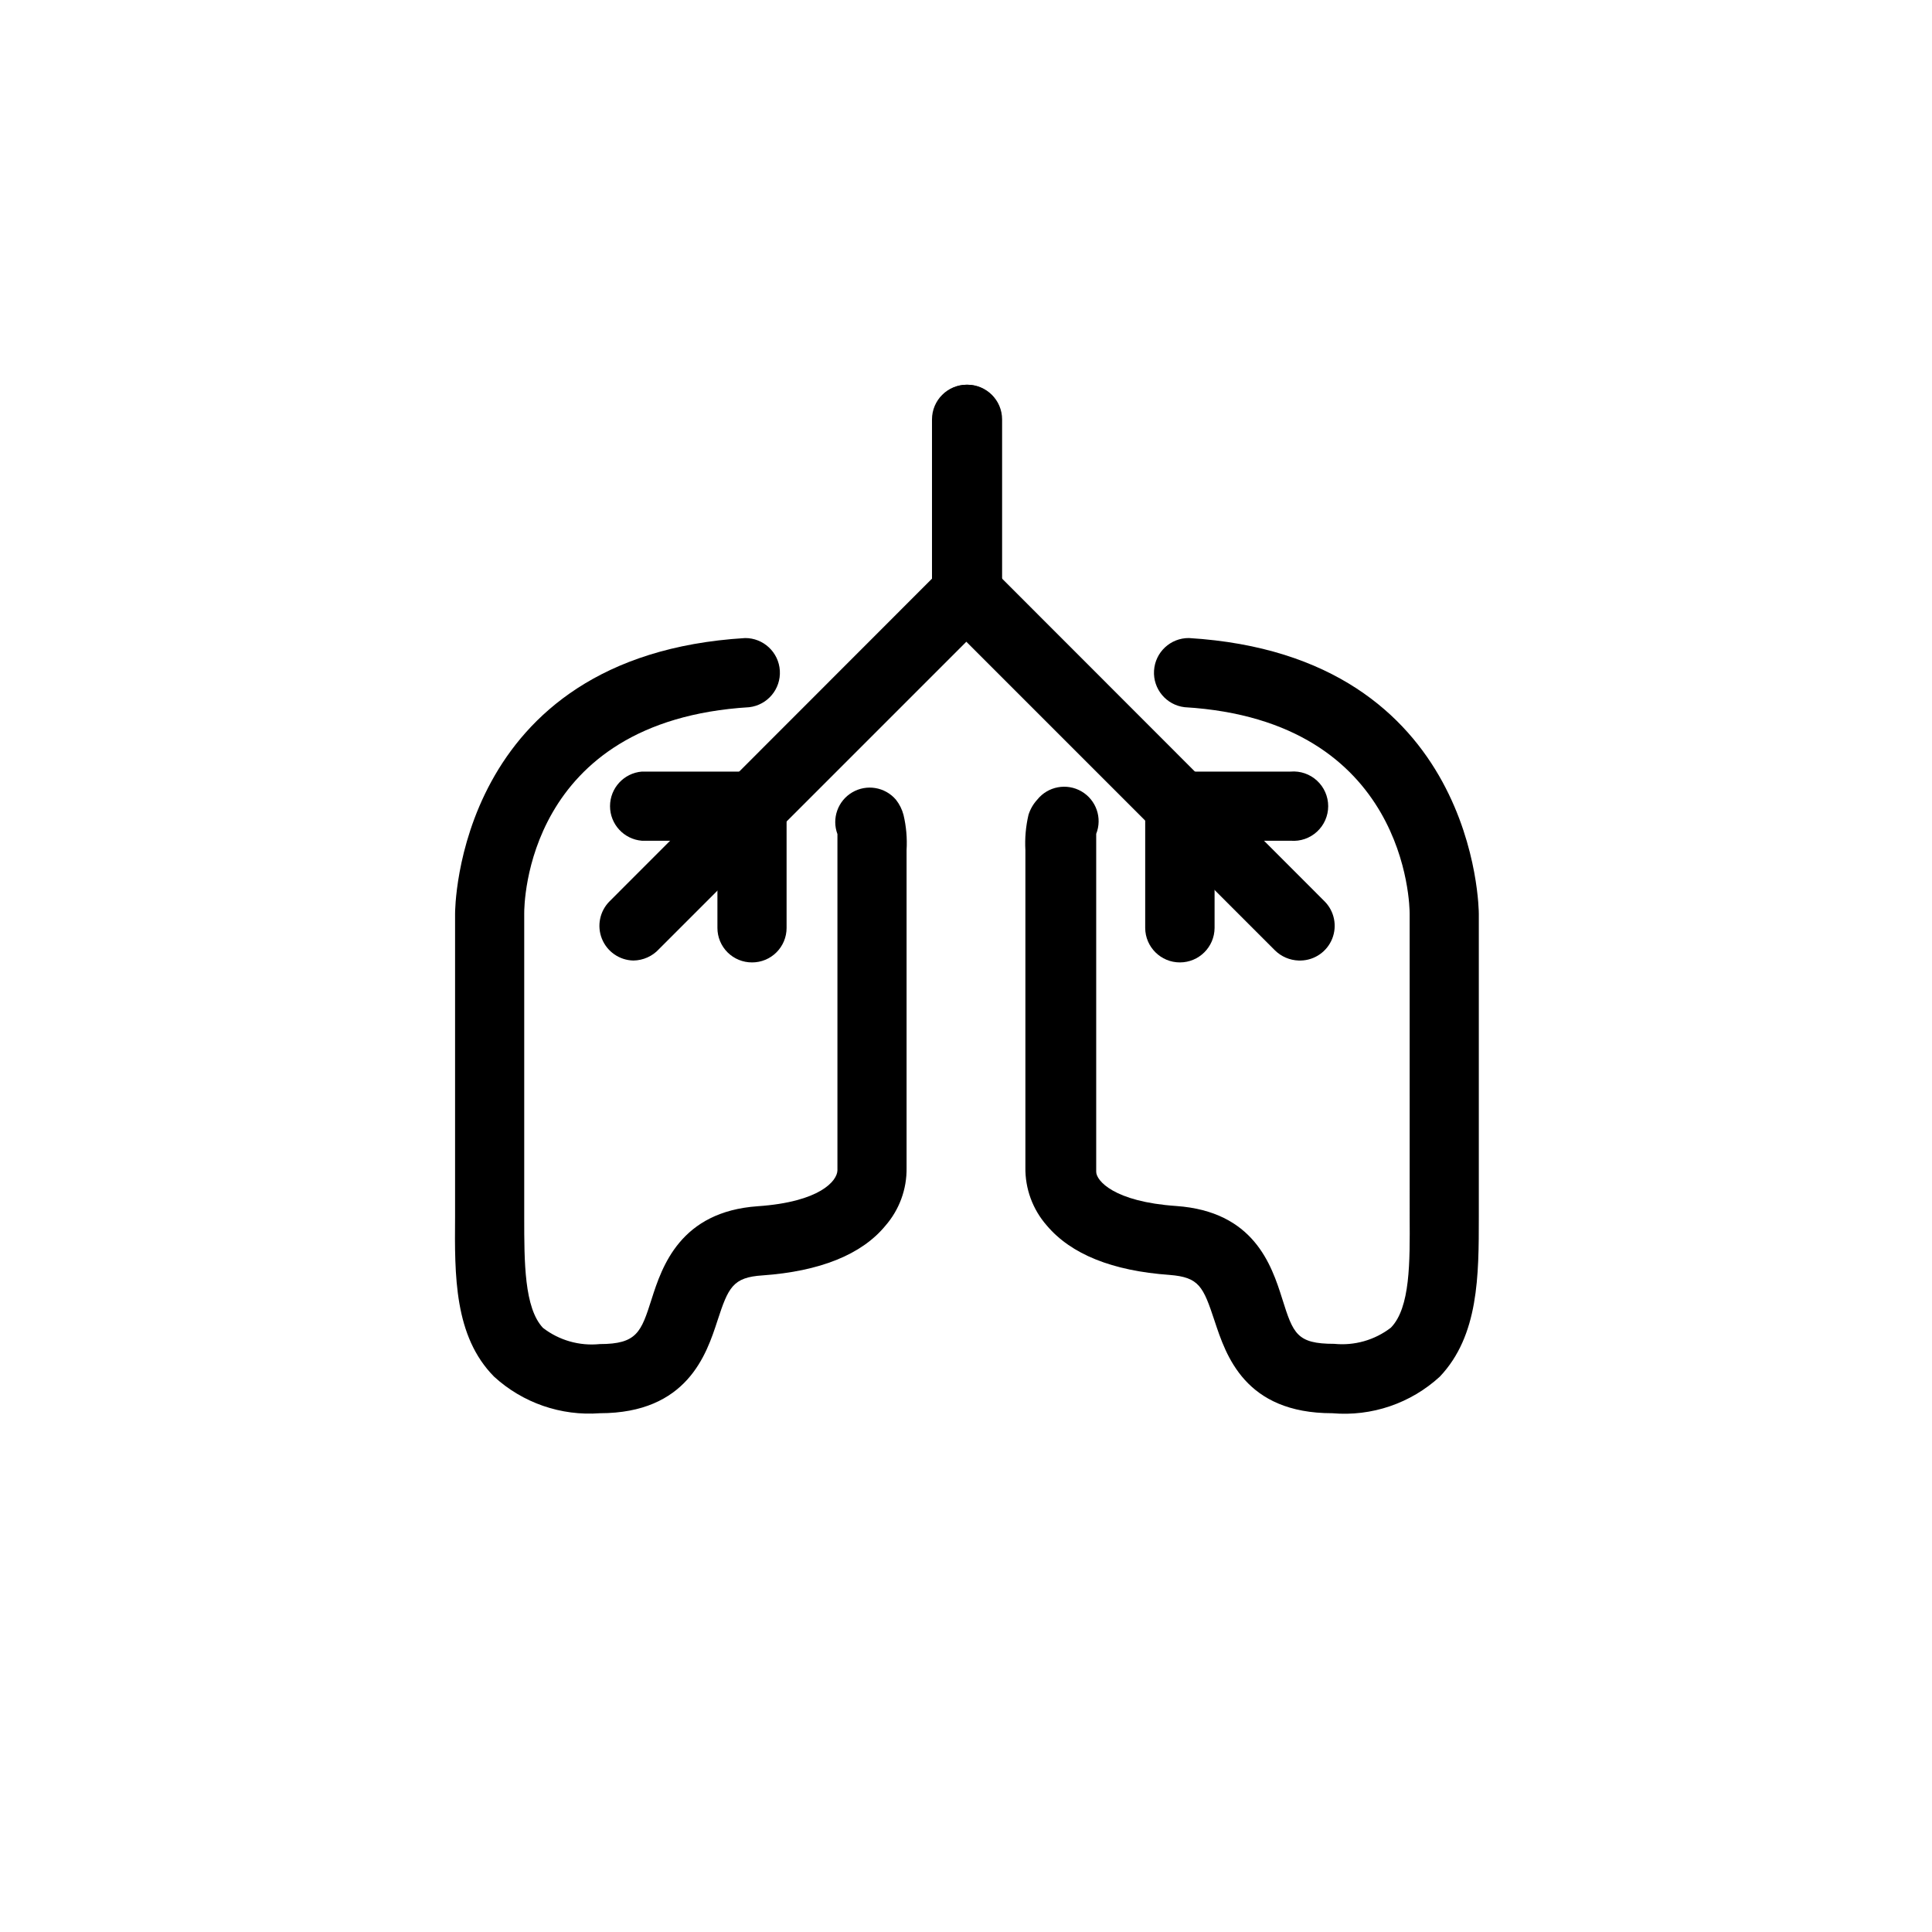
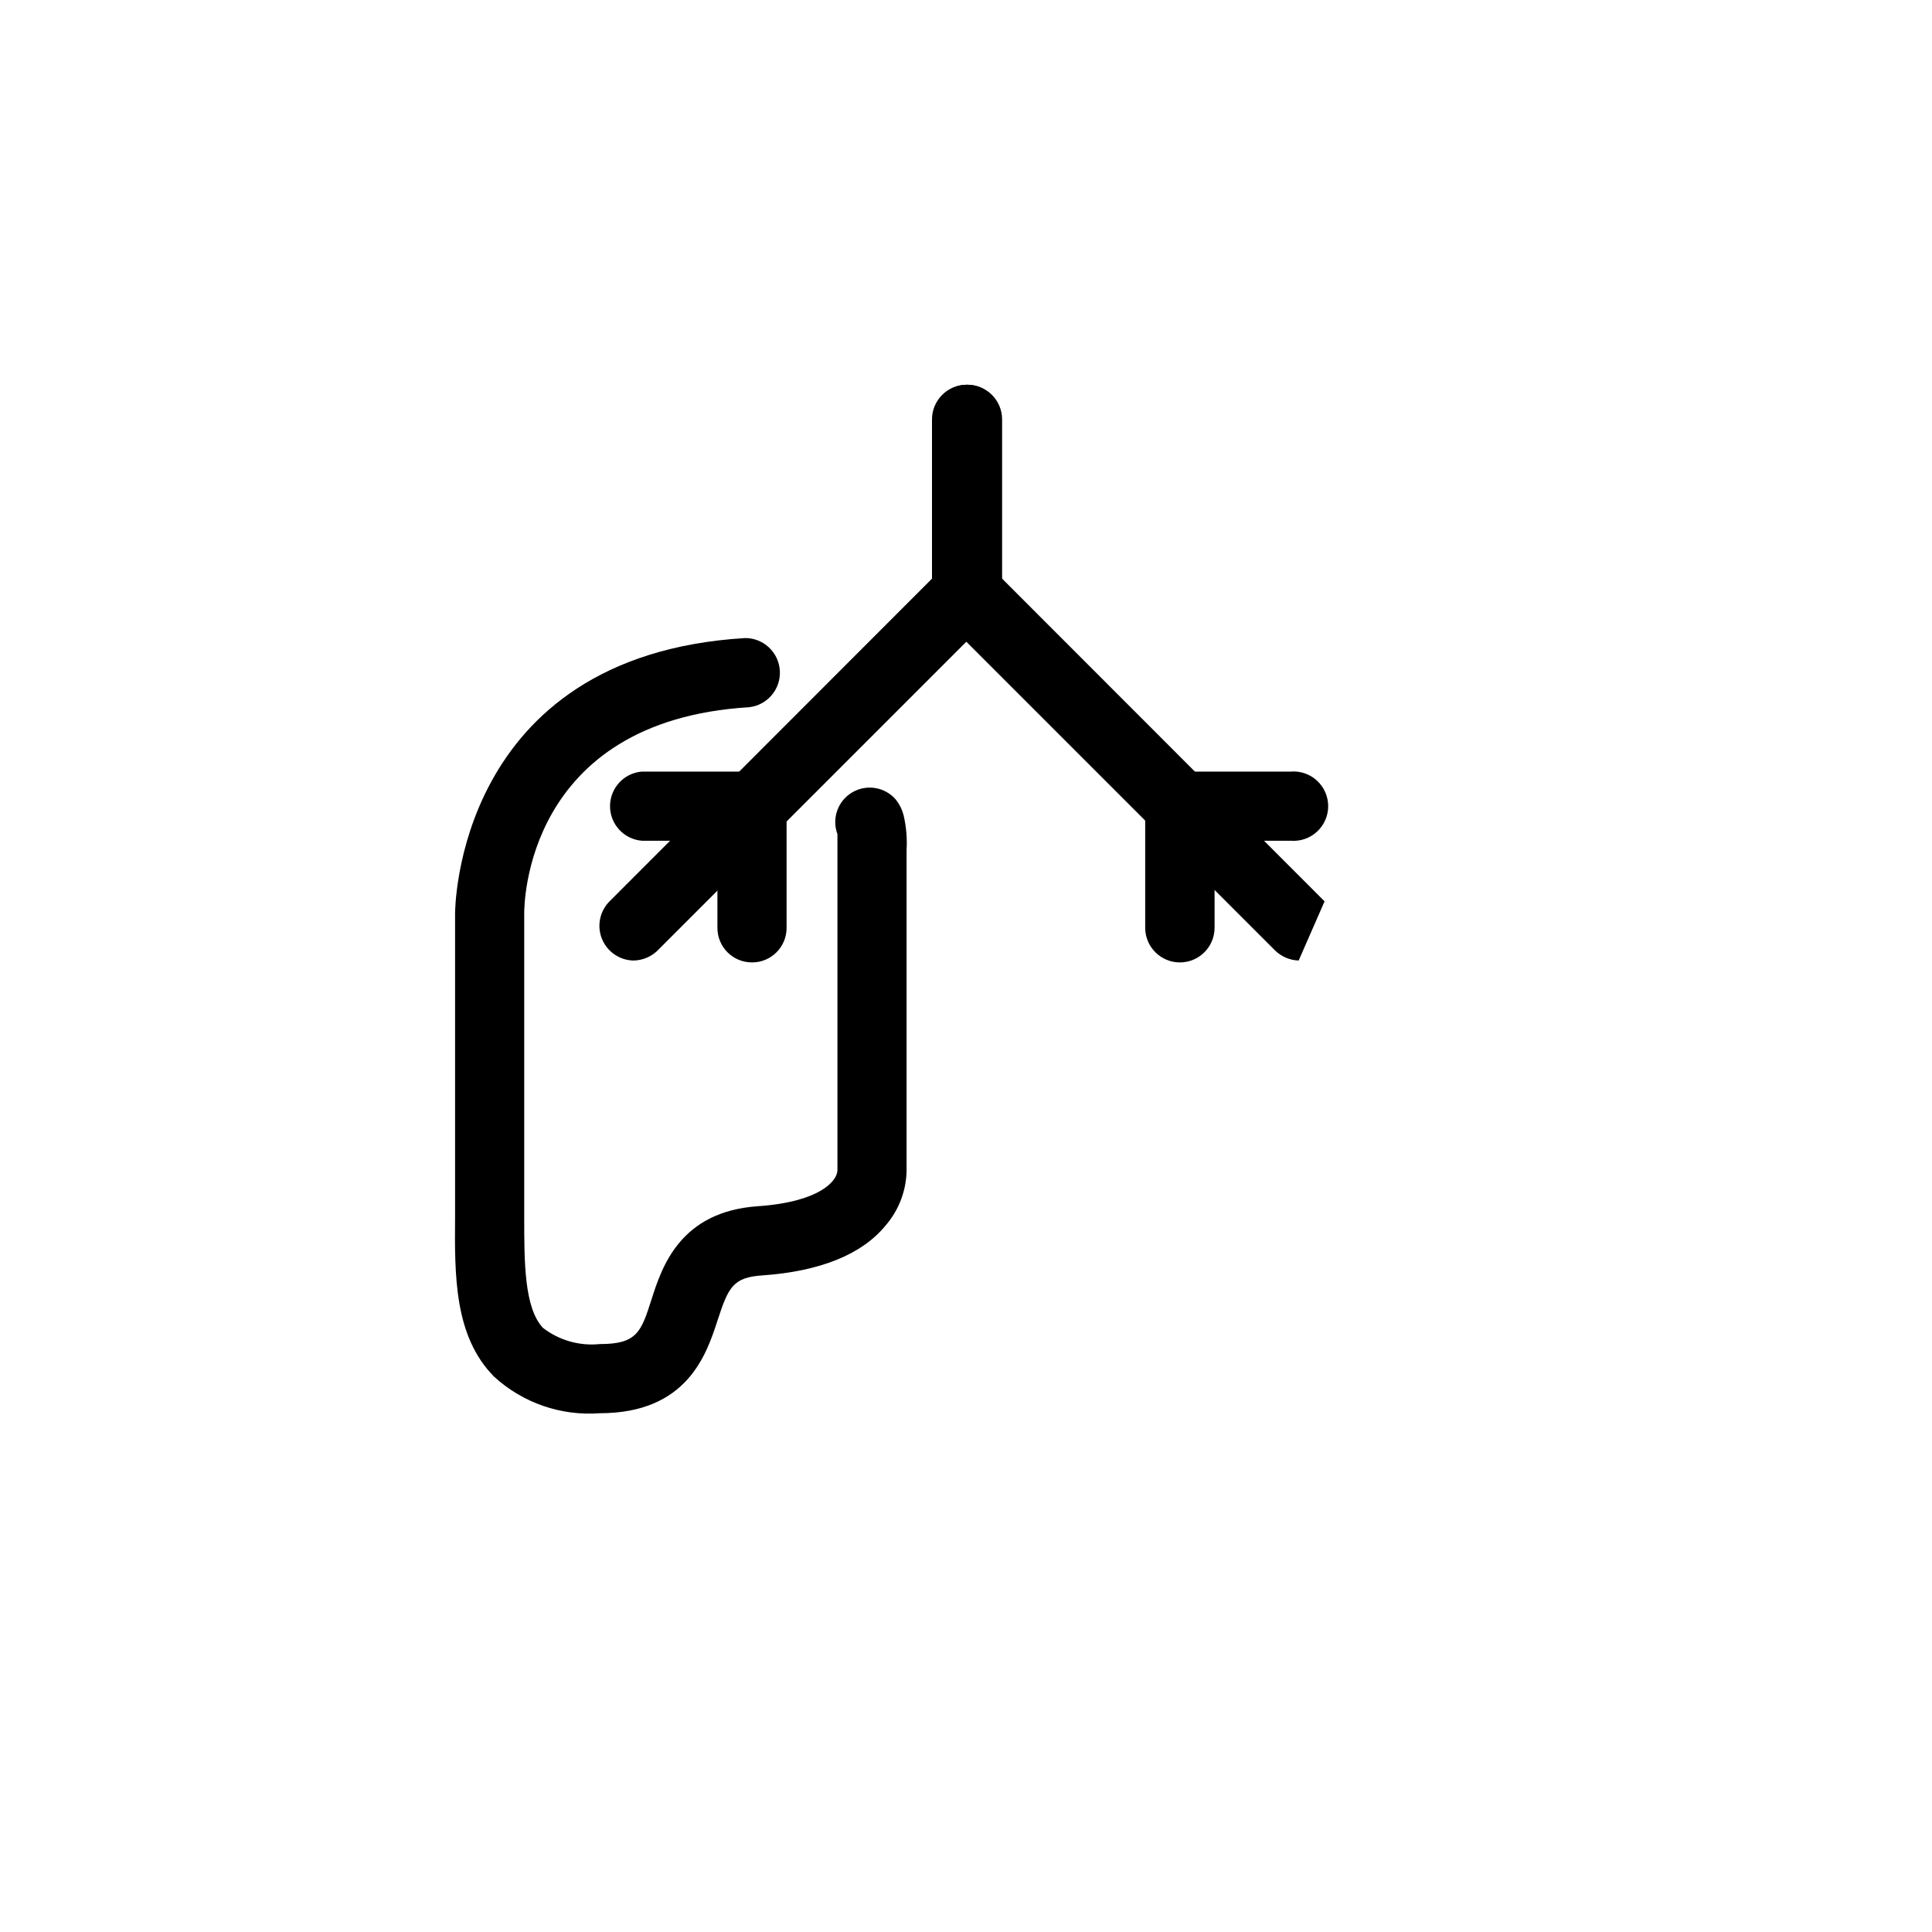
<svg xmlns="http://www.w3.org/2000/svg" fill="#000000" width="800px" height="800px" version="1.1" viewBox="144 144 512 512">
  <g>
    <path d="m311.83 398.55c-3.676-0.086-6.945-2.356-8.316-5.766s-0.574-7.312 2.019-9.918l85.648-85.711v-42.004c0-5.078 4.113-9.195 9.191-9.195s9.195 4.117 9.195 9.195v45.848c-0.055 2.371-1.027 4.625-2.707 6.297l-88.168 88.168c-1.758 1.941-4.246 3.059-6.863 3.086z" />
-     <path d="m488.16 398.55c-2.363-0.078-4.613-1.043-6.297-2.707l-88.168-88.168c-1.68-1.672-2.648-3.93-2.707-6.297v-46.227c0-5.078 4.117-9.195 9.195-9.195s9.195 4.117 9.195 9.195v42.004l85.648 85.711c2.594 2.606 3.387 6.508 2.016 9.918-1.367 3.41-4.641 5.68-8.316 5.766z" />
+     <path d="m488.16 398.55c-2.363-0.078-4.613-1.043-6.297-2.707l-88.168-88.168c-1.68-1.672-2.648-3.93-2.707-6.297v-46.227c0-5.078 4.117-9.195 9.195-9.195s9.195 4.117 9.195 9.195v42.004l85.648 85.711z" />
    <path d="m343.32 399.05c-2.434 0.016-4.773-0.938-6.5-2.652-1.723-1.715-2.695-4.047-2.695-6.481v-23.113h-20.027c-4.766-0.395-8.434-4.379-8.434-9.16 0-4.785 3.668-8.77 8.434-9.164h29.223c2.422 0 4.742 0.961 6.457 2.676 1.711 1.711 2.676 4.035 2.676 6.457v32.305c0 2.422-0.965 4.746-2.676 6.457-1.715 1.715-4.035 2.676-6.457 2.676z" />
-     <path d="m497.04 518.52c-23.176 0-28.148-15.367-31.172-24.496-3.023-9.133-4.094-11.527-11.902-12.156-15.176-1.07-26.137-5.481-32.559-13.098-3.742-4.262-5.762-9.762-5.668-15.43v-84.012c-0.176-3.148 0.102-6.309 0.82-9.383 0.469-1.496 1.266-2.875 2.328-4.031 2.824-3.527 7.805-4.457 11.715-2.188 3.906 2.269 5.566 7.055 3.902 11.258v4.281 84.387 0.883c0 2.332 4.66 7.934 21.223 9.07 20.469 1.449 25.191 15.43 28.086 24.625 2.898 9.195 3.84 11.902 13.73 11.902v-0.004c5.383 0.551 10.766-0.98 15.055-4.281 5.164-5.289 5.039-17.445 4.977-29.285l-0.004-80.418c0-2.141-0.629-51.199-59.637-54.727-4.848-0.57-8.406-4.828-8.105-9.699s4.356-8.66 9.238-8.629c76.641 4.66 76.832 72.422 76.832 73.117v80.23c0 15.617 0 31.488-10.328 42.383-7.727 7.098-18.078 10.617-28.531 9.699z" />
    <path d="m456.68 399.05c-5.051 0-9.16-4.078-9.191-9.133v-32.305c0.031-5.055 4.141-9.133 9.191-9.133h29.348c2.562-0.215 5.098 0.656 6.988 2.398 1.891 1.738 2.969 4.195 2.969 6.766 0 2.57-1.078 5.023-2.969 6.762-1.891 1.742-4.426 2.613-6.988 2.398h-20.152v23.113c-0.035 5.055-4.141 9.133-9.195 9.133z" />
    <path d="m302.95 518.52c-10.281 0.773-20.422-2.734-28.023-9.699-10.578-10.707-10.453-26.766-10.328-42.383v-80.293c0-0.629 0-68.391 76.832-73.051l-0.004-0.004c4.883-0.031 8.938 3.758 9.238 8.629s-3.258 9.129-8.105 9.699c-59.449 3.59-59.637 52.523-59.637 54.602v80.609c0 11.84 0 23.992 4.977 29.285v-0.004c4.285 3.301 9.668 4.832 15.051 4.285 9.887 0 10.957-3.211 13.73-11.902 2.769-8.691 7.621-23.176 28.086-24.625 16.562-1.133 21.098-6.738 21.16-9.508v-84.832-4.281c-1.551-4.148 0.102-8.812 3.918-11.059 3.812-2.25 8.691-1.438 11.574 1.926 0.941 1.191 1.629 2.562 2.016 4.031 0.727 3.051 1.004 6.191 0.816 9.32v84.199c0.094 5.668-1.926 11.172-5.668 15.43-6.297 7.621-17.383 12.027-32.496 13.098-7.871 0.504-9.07 3.148-11.965 12.027-2.898 8.883-7.996 24.5-31.172 24.5z" />
  </g>
</svg>